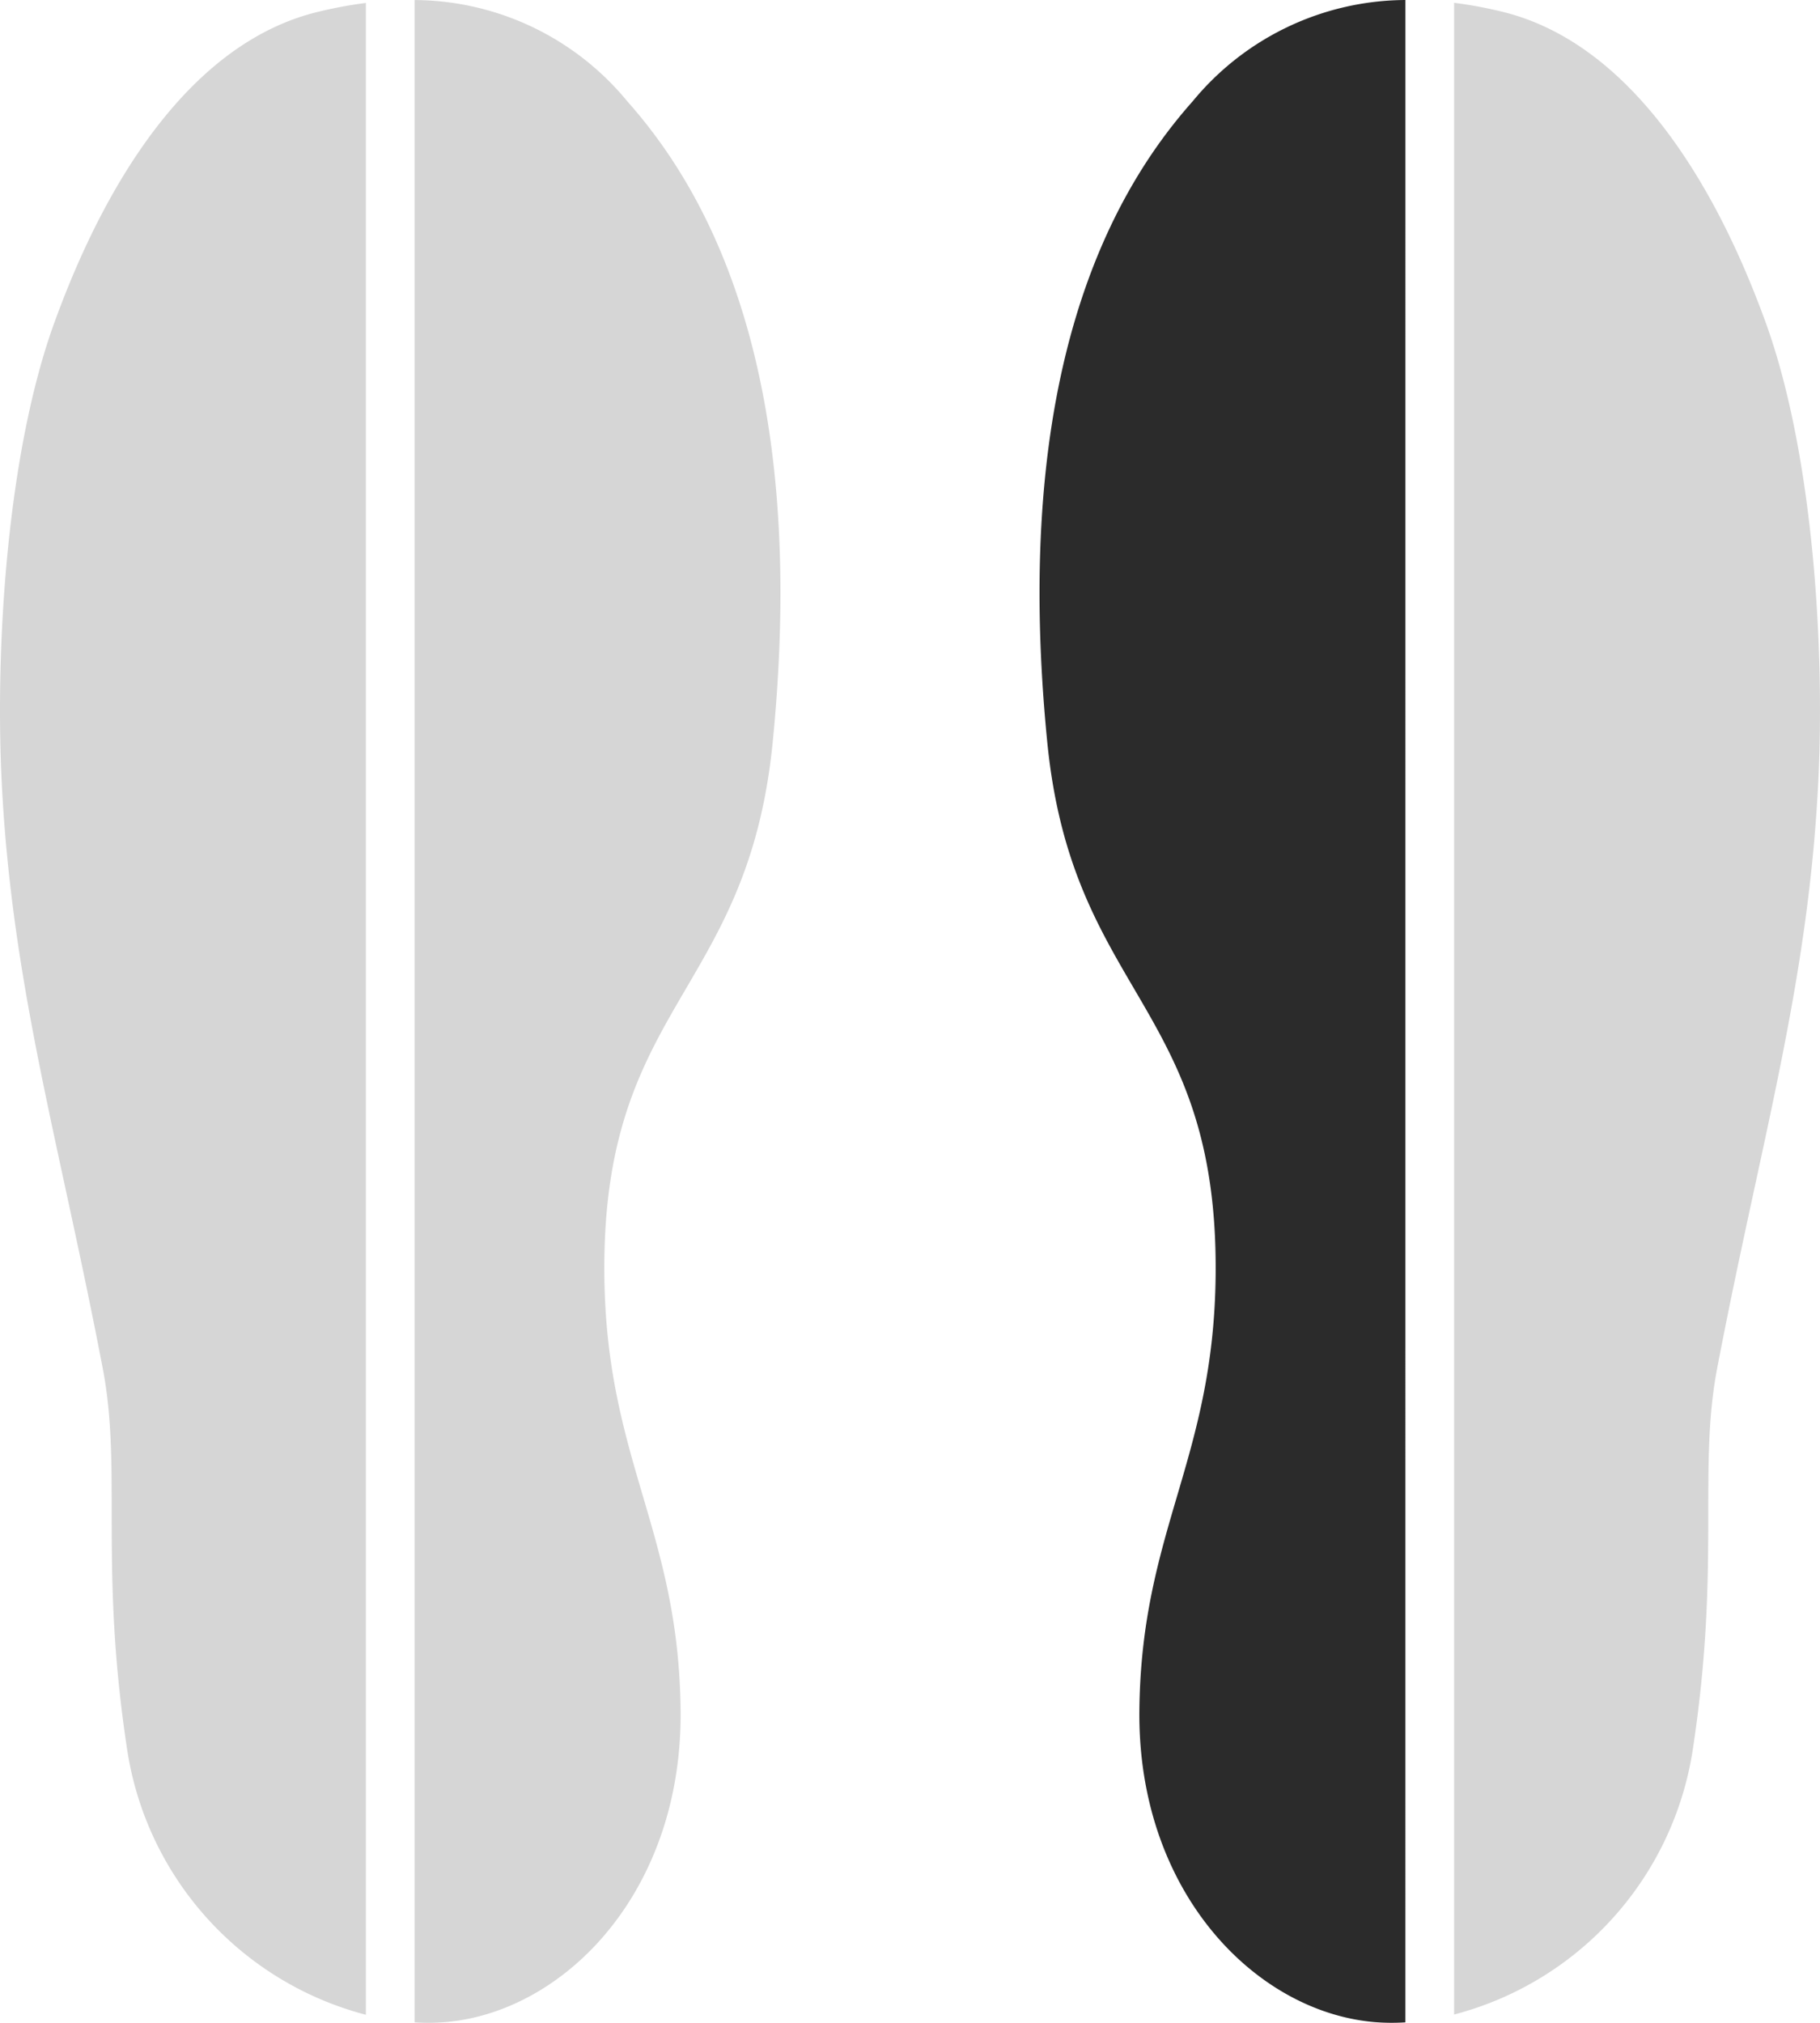
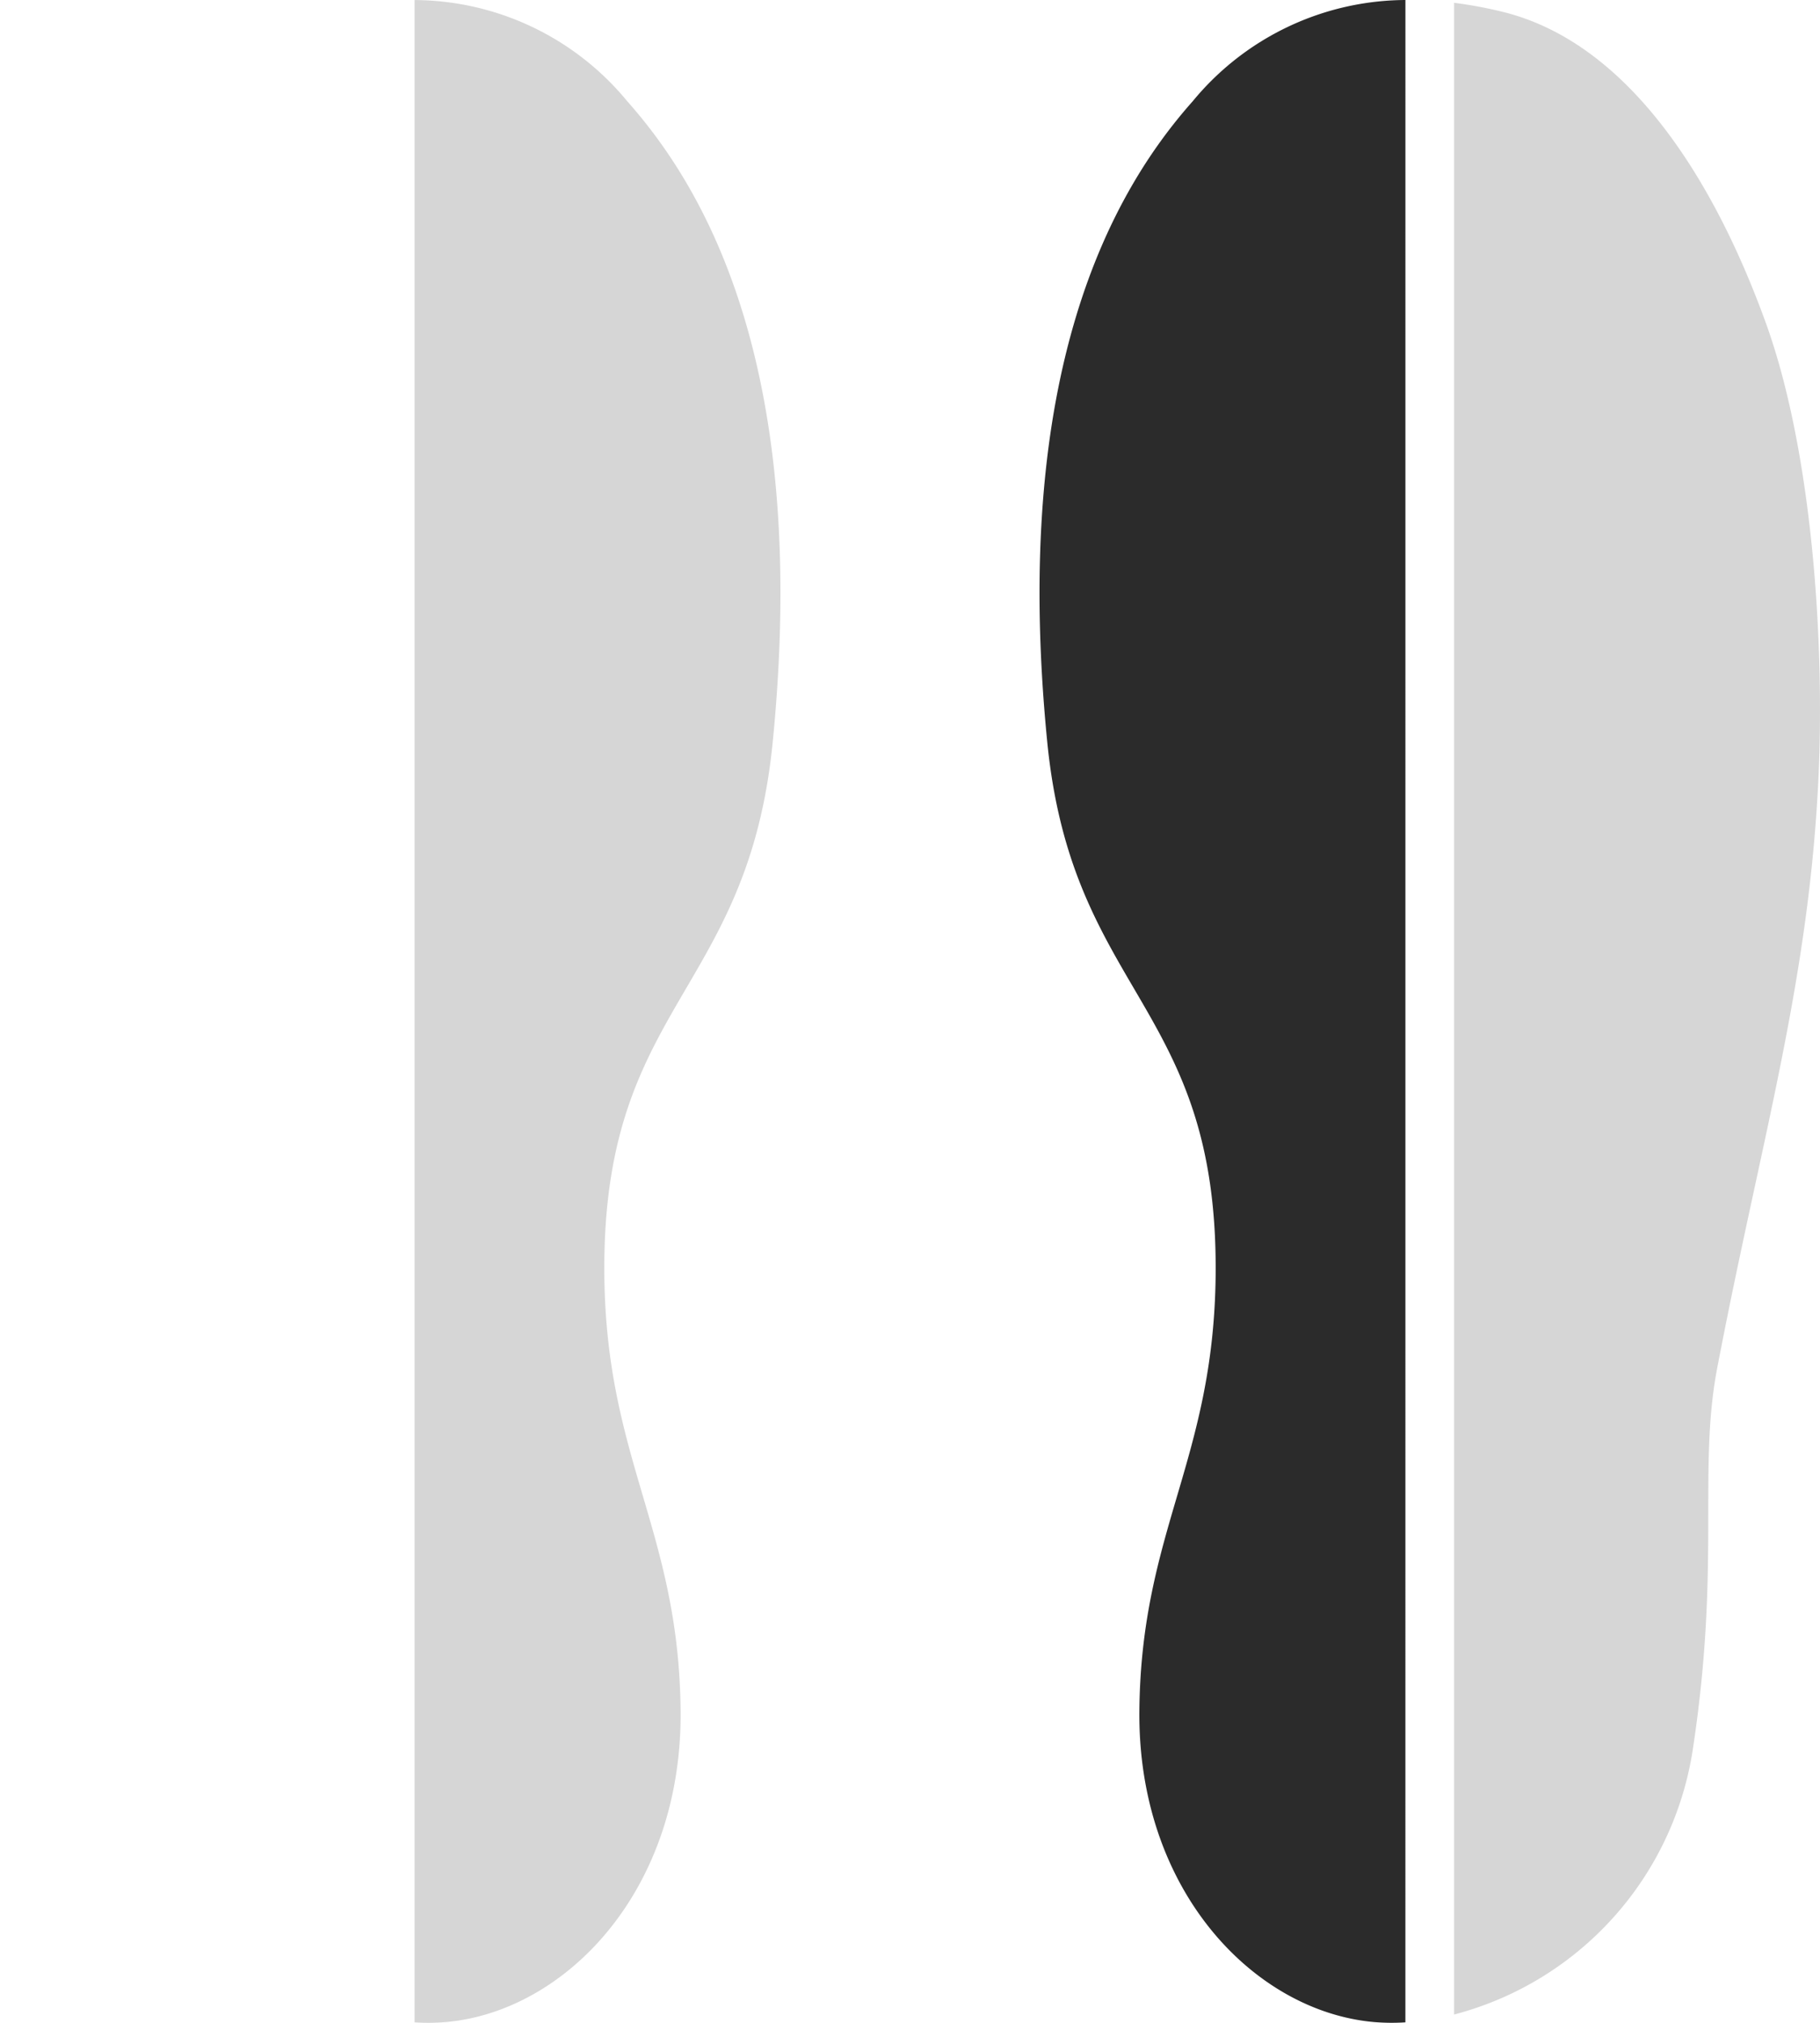
<svg xmlns="http://www.w3.org/2000/svg" width="72" height="80" viewBox="0 0 72 80">
  <defs>
    <style>.a{fill:#d6d6d6;}.b{fill:#2b2b2b;}</style>
  </defs>
-   <path class="a" d="M14.475.483a16.785,16.785,0,0,0-1.923.358c-6.115,1.5-9.268,9.183-10.384,12.237C.267,18.277-.21,26.069.077,31.484c.425,8,2.285,14.107,3.988,23,.773,4.031-.15,7.788.971,15.112a12.837,12.837,0,0,0,9.438,10.451Z" transform="translate(0 -0.366)" />
  <path class="a" d="M76.519,4.021a10.965,10.965,0,0,0-8.411-4V80a8.392,8.392,0,0,0,1.266-.014c4.722-.432,9.327-5.2,9.258-12.314s-2.946-9.915-3.017-17.231c-.1-10.7,5.67-11.059,6.661-21.075C83.729,14.7,79.7,7.6,76.519,4.021" transform="translate(-51.707 -0.019)" />
  <path class="b" d="M185.257,0a10.963,10.963,0,0,0-8.411,4c-3.186,3.584-7.211,10.674-5.758,25.348.991,10.016,6.764,10.372,6.661,21.074-.071,7.316-2.948,10.117-3.017,17.231s4.537,11.881,9.258,12.314a8.4,8.4,0,0,0,1.266.014Z" transform="translate(-129.658)" />
  <path class="a" d="M251.2,13.053C250.082,10,246.93,2.321,240.815.816a16.8,16.8,0,0,0-1.924-.358v79.56a12.835,12.835,0,0,0,9.438-10.451c1.12-7.325.2-11.083.97-15.113,1.7-8.888,3.564-15,3.989-23,.288-5.414-.189-13.207-2.09-18.405" transform="translate(-181.366 -0.347)" />
</svg>